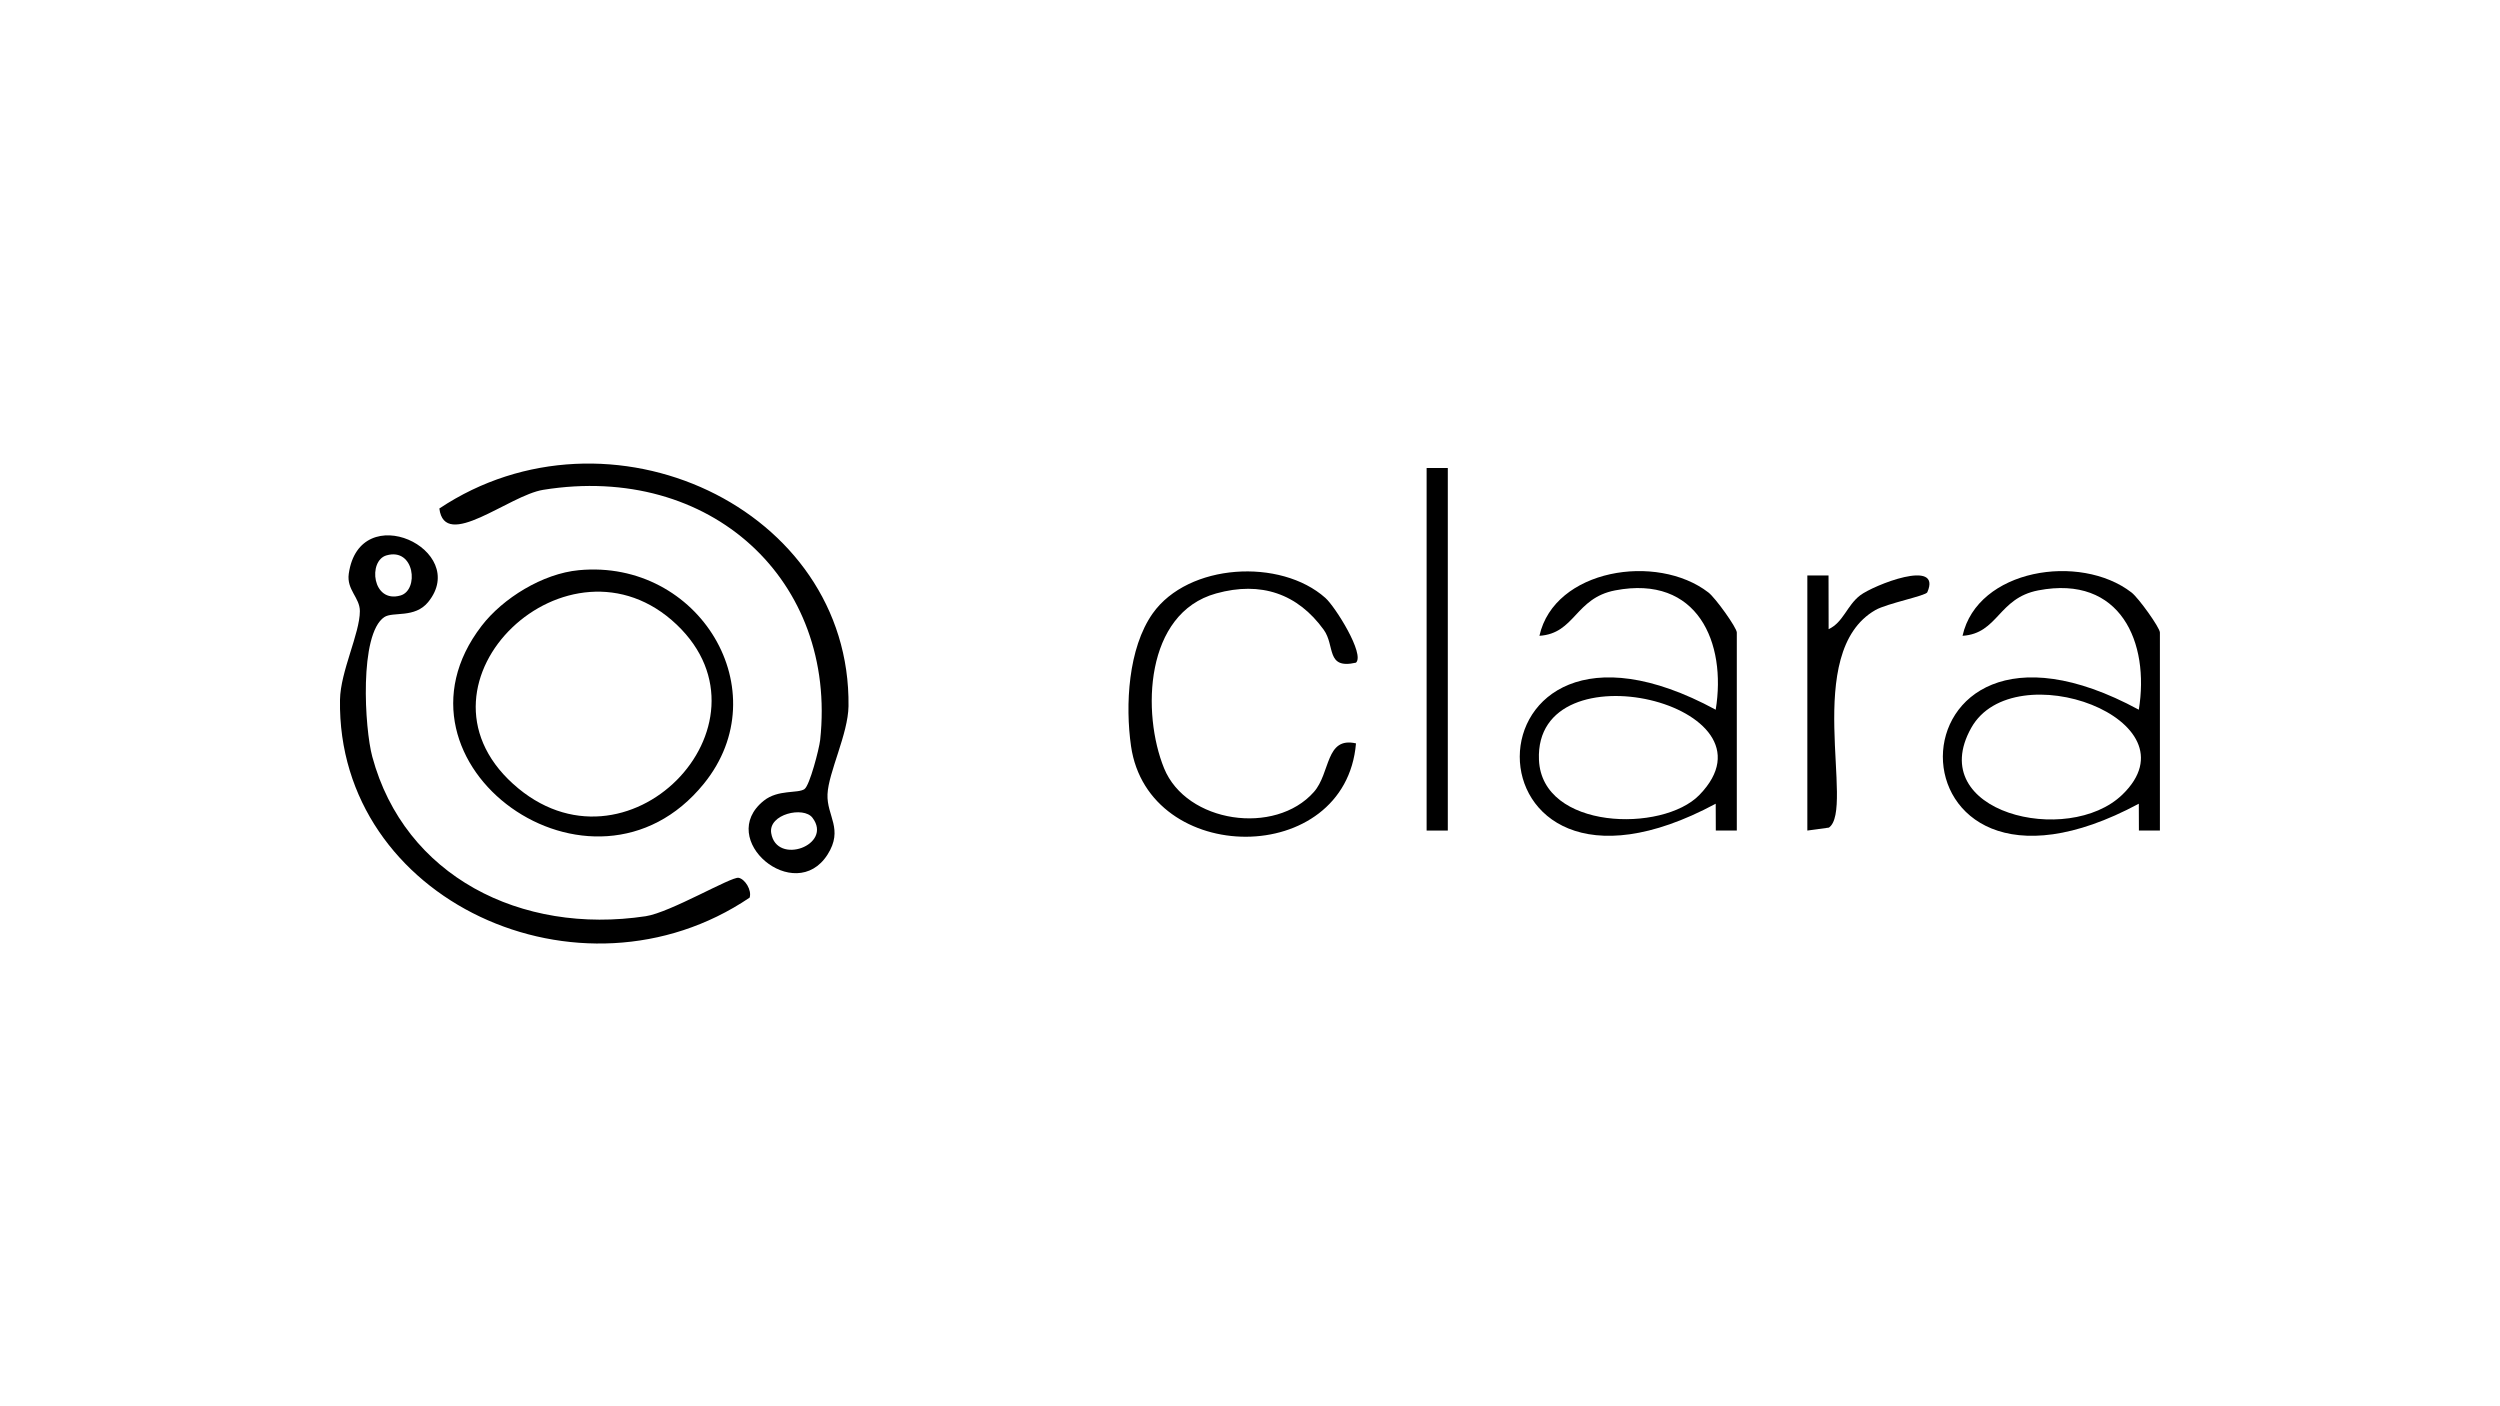
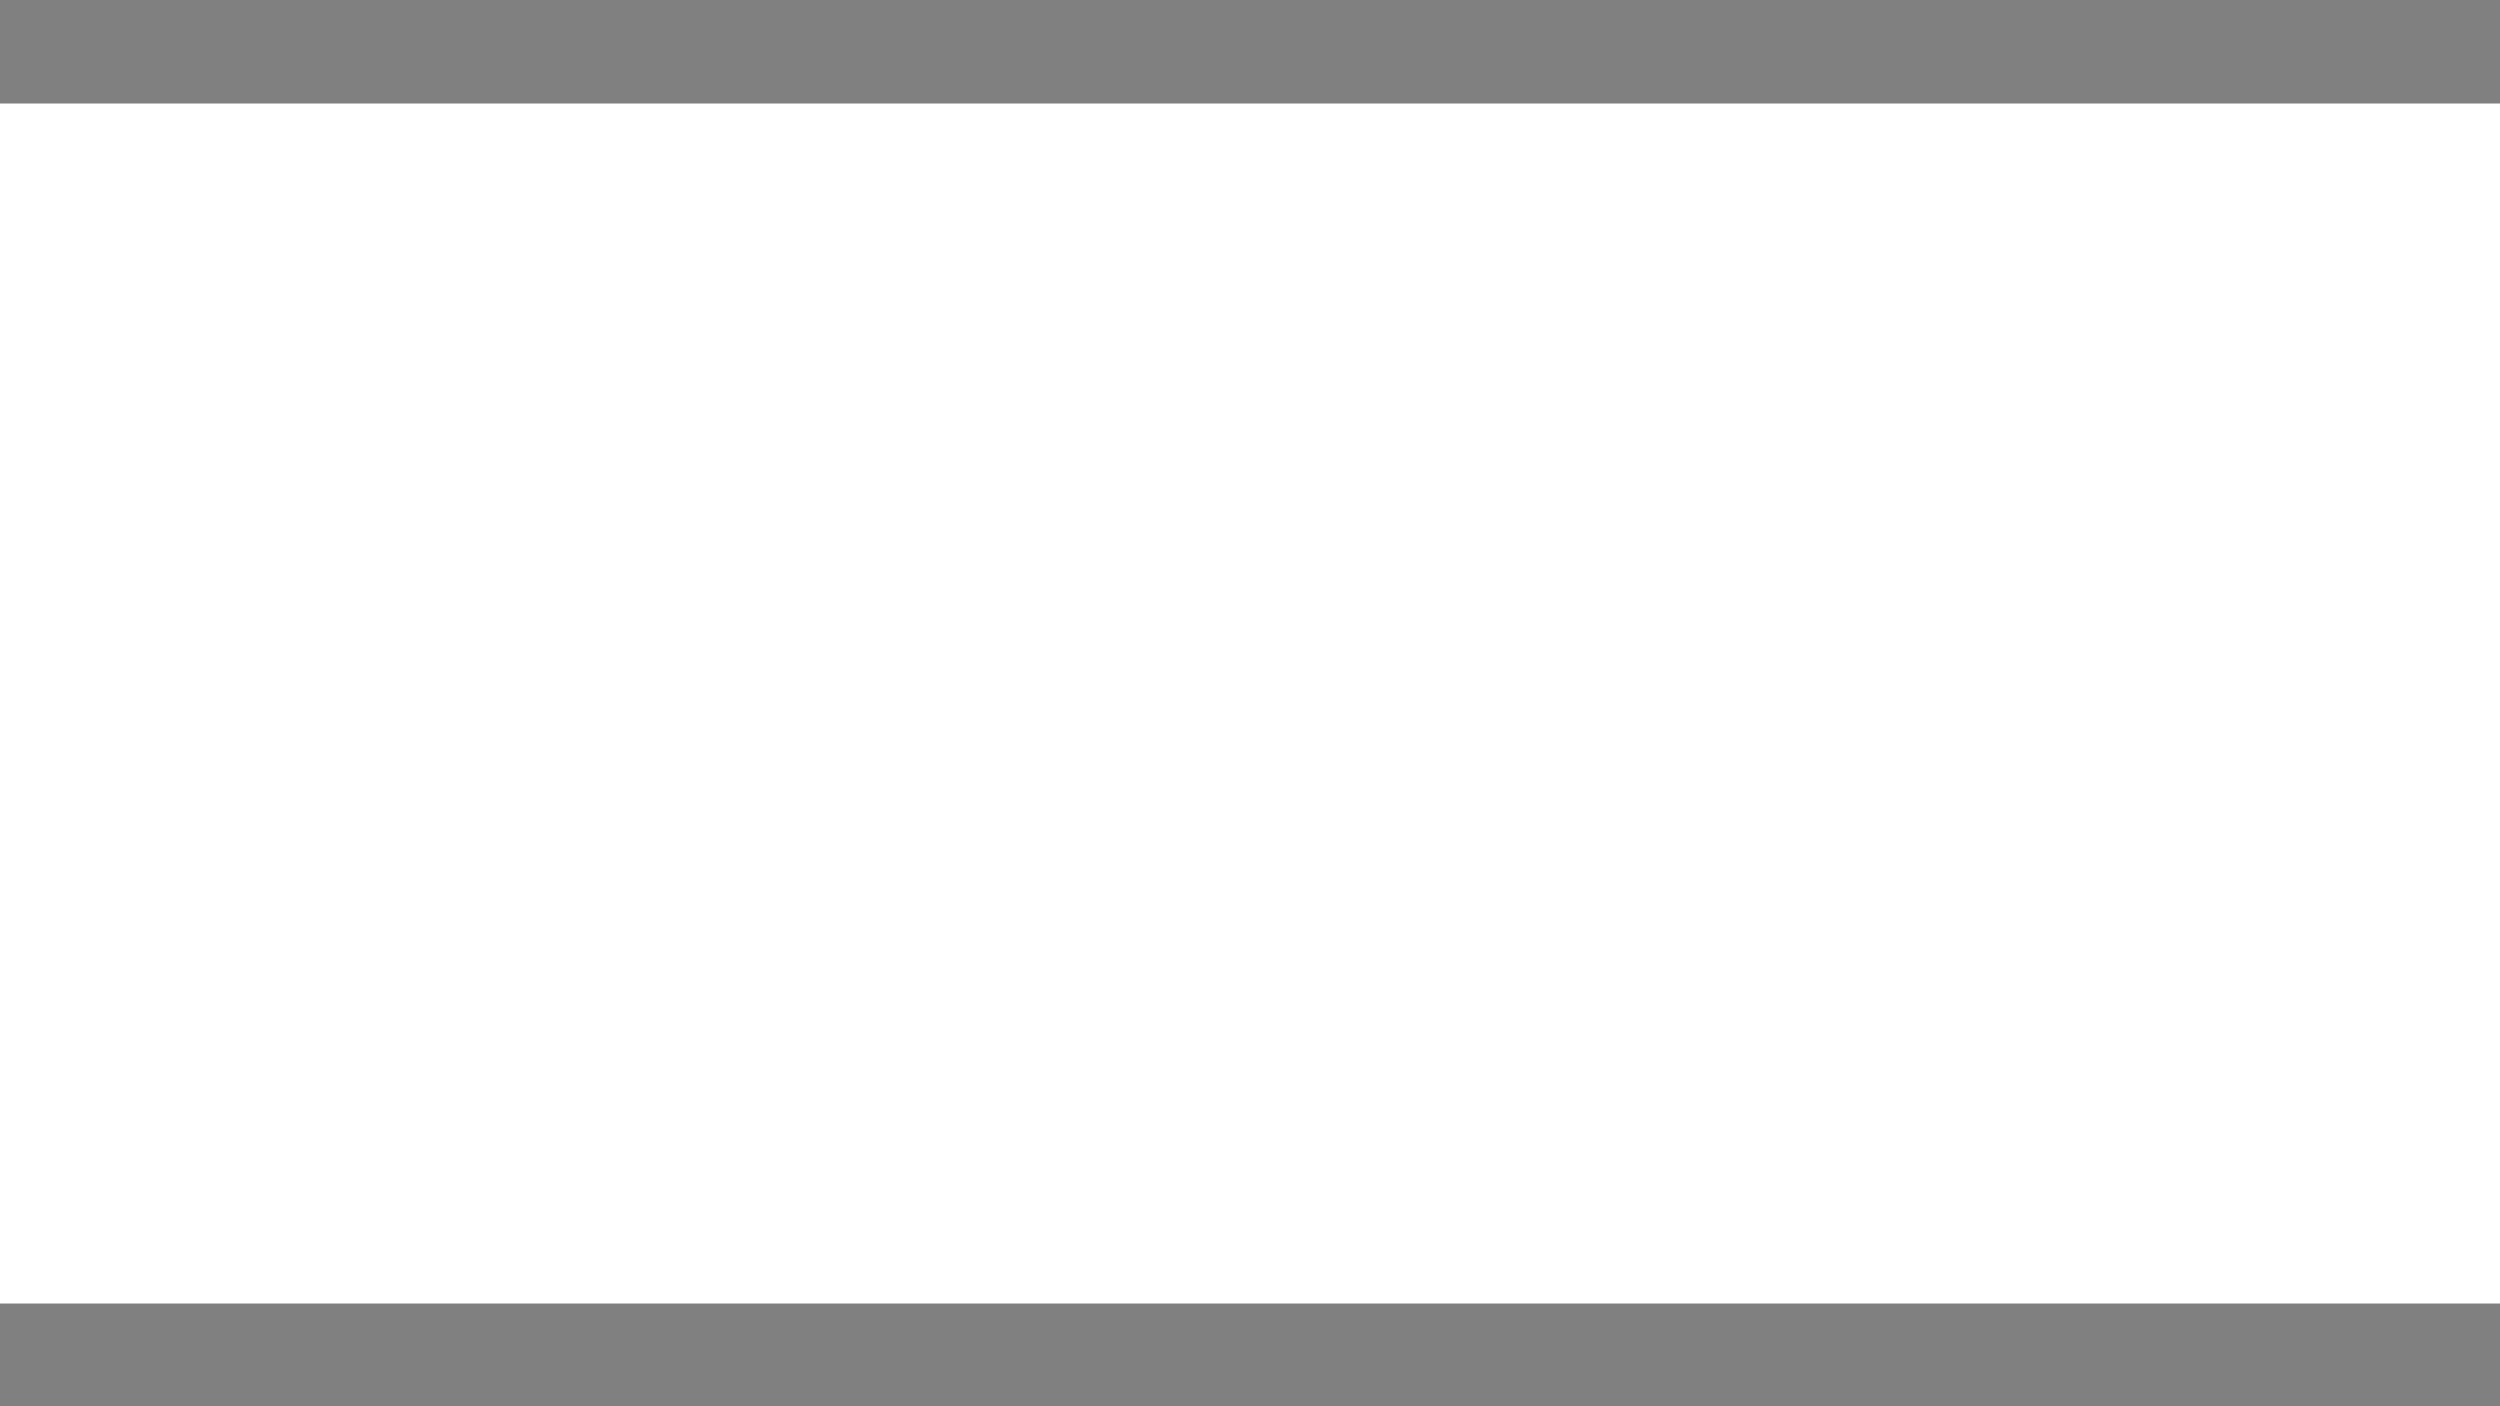
<svg xmlns="http://www.w3.org/2000/svg" width="1280" height="720" viewBox="0 0 1280 720" fill="none">
  <rect x="0" y="0" width="1280" height="720" fill="#808080" stroke="none" />
  <g clip-path="url(#clip0_9366_67318)">
-     <rect width="1280" height="720" fill="white" />
    <rect width="1280" height="614.402" transform="translate(0 53)" fill="white" />
    <g clip-path="url(#clip1_9366_67318)">
      <path d="M196.789 315.931C183.819 324.62 186.664 372.935 190.618 387.462C207.107 448.557 266.652 478.714 330.584 469.106C343.12 467.222 374.507 448.695 378.172 449.431C381.45 450.074 385.018 455.775 383.813 459.59C297.22 518.111 172.441 460.97 174.08 358.271C174.321 343.744 184.253 324.298 184.253 312.897C184.253 305.956 177.407 302.002 178.564 293.773C184.157 254.652 240.857 281.545 219.257 308.208C212.362 316.713 201.176 312.989 196.741 315.977L196.789 315.931ZM197.898 284.349C188.303 287.062 190.569 309.036 205.034 304.898C214.628 302.186 212.362 280.212 197.898 284.349Z" fill="black" />
      <path d="M411.922 403.965C414.526 402.219 419.395 383.554 419.926 378.865C428.701 297.405 363.997 236.953 278.127 250.791C260.625 253.595 227.695 282.281 224.946 260.353C311.54 202.613 435.692 259.893 434.438 361.534C434.245 375.739 424.169 395.461 423.686 406.632C423.204 417.803 432.028 424.469 423.686 437.57C407.004 463.728 366.311 429.709 391.093 409.942C398.422 404.103 408.354 406.402 411.922 404.011V403.965ZM415.972 418.676C411.44 412.7 393.311 416.791 394.854 426.537C397.554 443.271 426.628 432.651 415.972 418.676Z" fill="black" />
      <path d="M296.401 291.934C357.971 286.142 398.905 353.765 360.381 401.253C303.681 471.266 192.209 391.139 246.595 320.436C257.443 306.323 277.79 293.681 296.401 291.934ZM346.495 319.838C291.386 267.385 204.89 349.03 262.699 401.345C320.508 453.659 400.351 371.142 346.495 319.838Z" fill="black" />
-       <path d="M889.294 425.248H878.494L878.445 411.503C744.265 483.539 745.084 291.059 878.445 363.371C884.038 329.123 869.285 294.139 826.952 302.276C806.413 306.23 806.461 324.342 788.188 325.537C795.806 291.335 848.36 283.014 874.685 303.334C878.301 306.092 889.246 321.4 889.246 323.837V425.248H889.294ZM870.104 406.998C914.799 360.981 785.343 329.445 787.947 389.069C789.49 424.926 851.253 426.443 870.104 406.998Z" fill="black" />
-       <path d="M1105.92 425.248H1095.12L1095.07 411.503C960.892 483.539 961.712 291.059 1095.07 363.371C1100.67 329.123 1085.91 294.139 1043.58 302.276C1023.04 306.23 1023.09 324.342 1004.82 325.537C1012.43 291.335 1064.99 283.014 1091.31 303.334C1094.93 306.092 1105.87 321.4 1105.87 323.837V425.248H1105.92ZM1086.64 406.86C1126.22 368.658 1031.04 333.72 1009.25 372.704C985.048 416.008 1058.86 433.707 1086.64 406.86Z" fill="black" />
      <path d="M678.597 306.138C683.659 310.643 698.895 334.962 694.266 339.283C678.693 342.823 683.707 330.64 677.729 322.412C664.422 304.023 645.666 297.449 622.668 303.839C586.025 313.999 584.579 365.302 596.005 393.345C607.432 421.387 652.85 427.961 672.715 405.481C681.297 395.781 678.549 377.025 694.266 380.611C688.915 444.418 587.954 443.821 579.082 381.99C576.093 361.165 577.587 331.928 590.171 314.091C608.396 288.347 655.647 285.681 678.597 306.138Z" fill="black" />
      <path d="M925.407 294.645H936.207L936.255 322.136C943.776 318.642 945.608 310.045 952.358 304.851C959.108 299.656 994.498 285.589 986.784 303.242C985.964 305.081 966.292 308.896 960.217 312.344C922.321 334.088 949.948 414.307 936.399 423.731L925.358 425.248V294.645H925.407Z" fill="black" />
      <path d="M741.275 239.618H730.427V425.248H741.275V239.618Z" fill="black" />
    </g>
  </g>
  <defs>
    <clipPath id="clip0_9366_67318">
      <rect width="1280" height="720" fill="white" />
    </clipPath>
    <clipPath id="clip1_9366_67318">
-       <rect width="931.841" height="245.76" fill="white" transform="translate(174.08 237.32)" />
-     </clipPath>
+       </clipPath>
  </defs>
</svg>